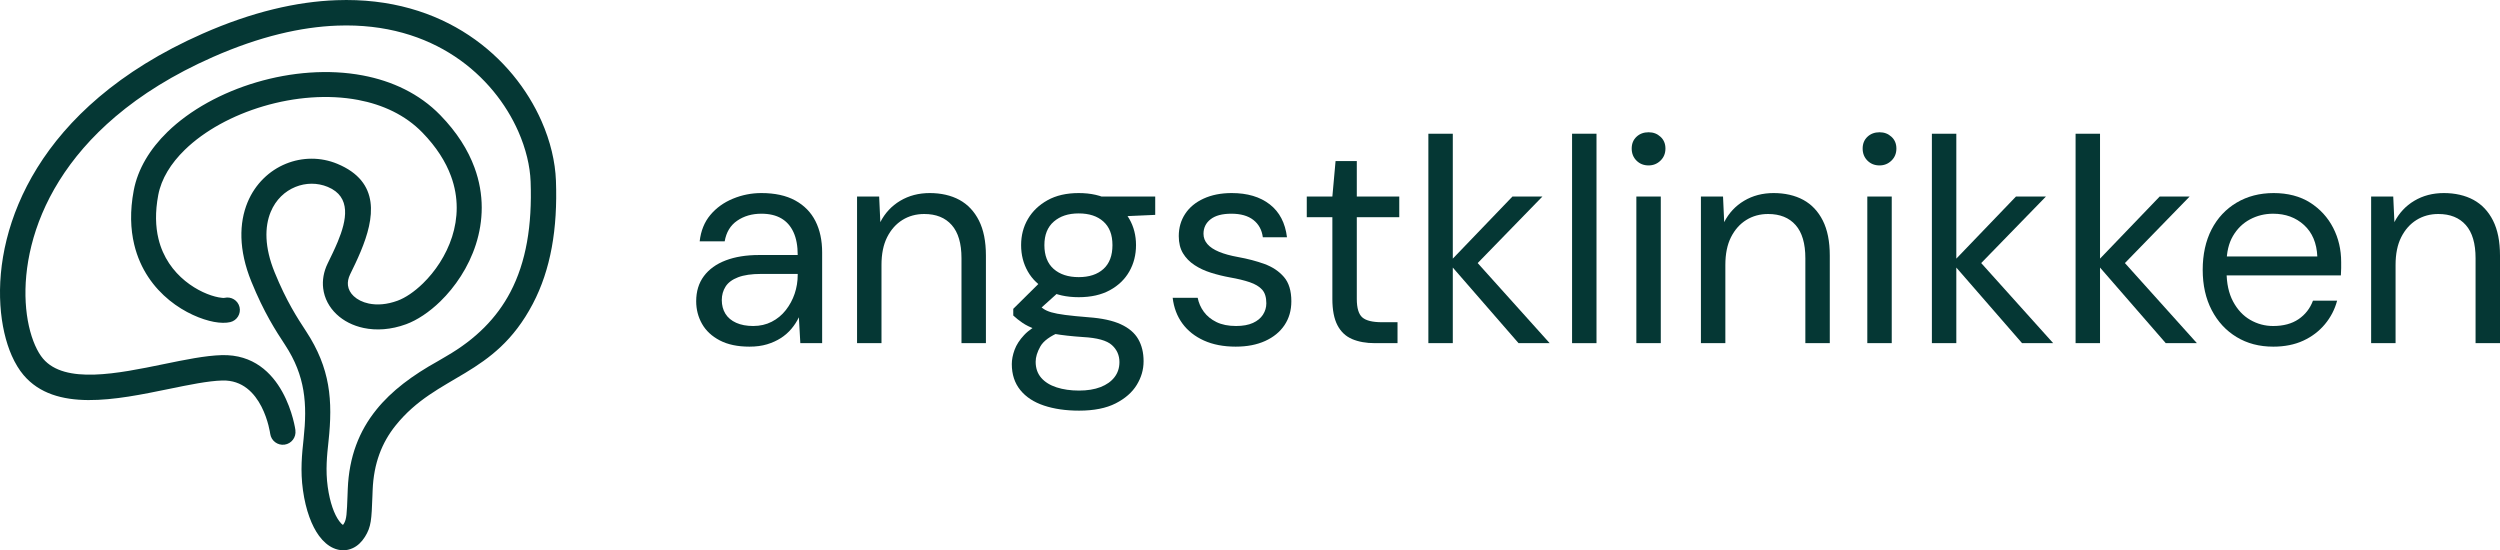
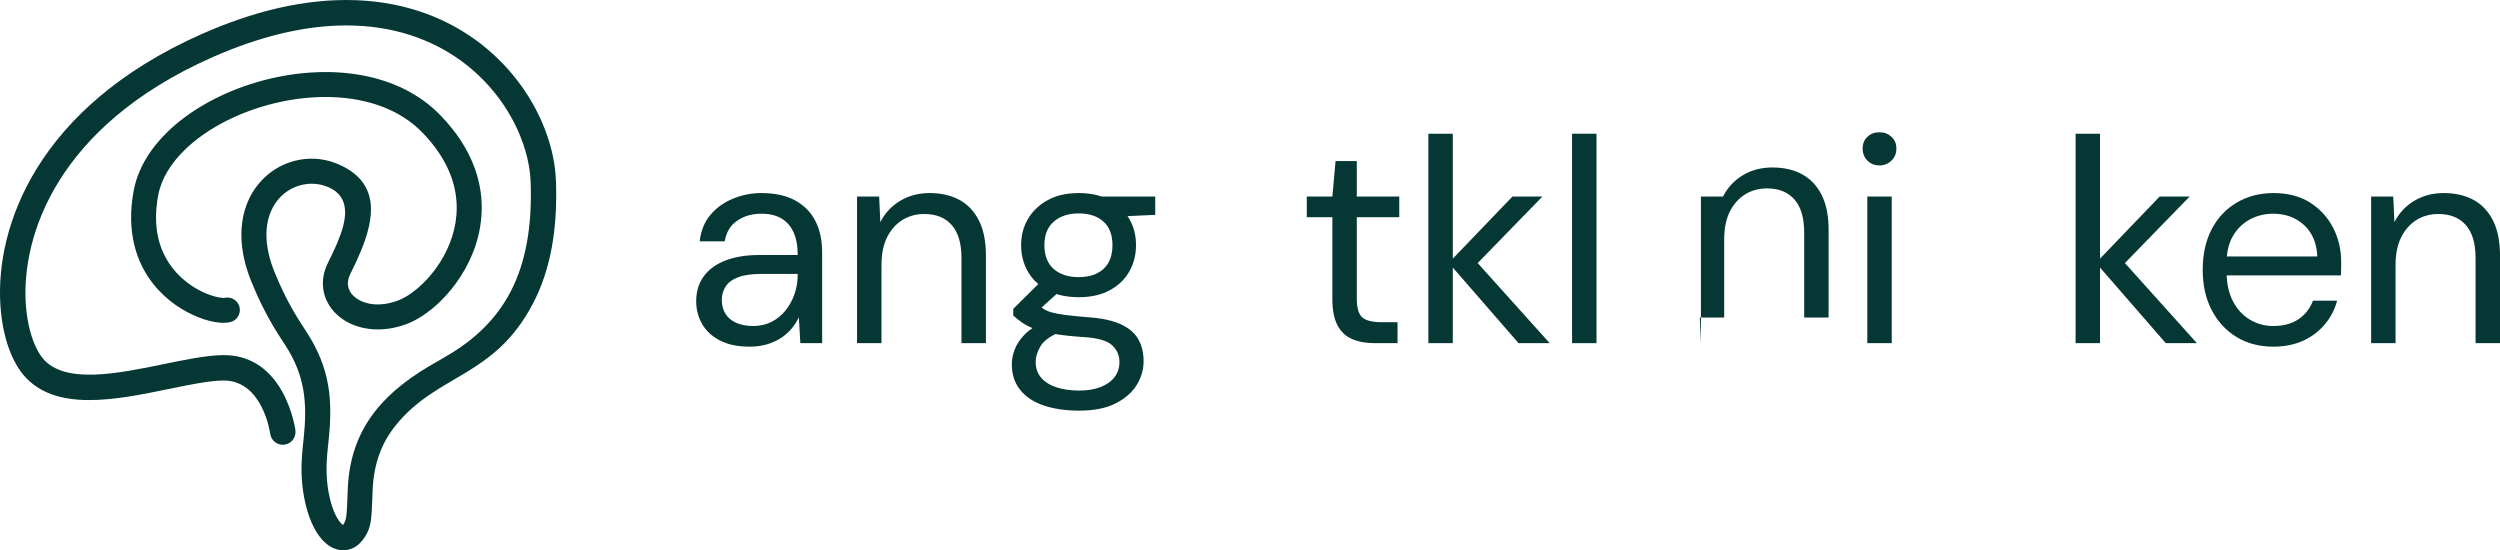
<svg xmlns="http://www.w3.org/2000/svg" id="Layer_2" data-name="Layer 2" viewBox="0 0 1546.96 340.48">
  <defs>
    <style>
      .cls-1 {
        fill: #053734;
      }
    </style>
  </defs>
  <g id="Layer_1-2" data-name="Layer 1">
    <path class="cls-1" d="M182.78,266.27c.6,4.3-2.41,8.28-6.71,8.87-4.3.59-8.28-2.42-8.87-6.72-.01-.1-4.51-33.68-29.64-32.97-8.81.24-20.54,2.66-33.05,5.23-32.74,6.73-70.38,14.47-89.94-8.6-2.73-3.23-5.21-7.29-7.31-12.04C-.04,203.47-3.11,177.22,4.12,148.18c7.14-28.63,24.25-60.22,57.17-88.13,16.91-14.34,38.01-27.72,64.06-39.21C156.1,7.28,183.7,1.02,208.09.12c33.49-1.24,60.87,7.63,82.06,21.71,21.29,14.14,36.29,33.5,44.95,53.15,5.51,12.48,8.48,25.18,8.91,36.81,1.1,29.79-3.21,55.04-14.3,76.19-24,45.75-59.14,43.19-84.91,75.3-8.51,10.6-13.56,23.42-14.21,39.99l-.14,3.72c-.55,14.56-.72,18.94-4.62,25.18-2.09,3.34-4.65,5.66-7.51,6.99-3.93,1.82-8.06,1.77-12.12-.05-3.15-1.42-6.16-3.97-8.8-7.57-4.42-6.02-8.18-15.61-9.93-28.17-1.71-12.21-.61-22.43.4-31.86,2.33-21.6,1.1-38.92-11.46-58.08-5.77-8.81-12.97-19.8-20.86-39.17-8.03-19.72-7.61-36.42-2.35-49.1,2.38-5.74,5.77-10.65,9.83-14.66,4.08-4.03,8.82-7.11,13.91-9.18,10.02-4.08,21.42-4.26,31.77.04,26.93,11.18,22.99,33.77,14.53,54.14-2.14,5.15-4.44,9.86-6.53,14.14l-.05.1c-1.19,2.44-1.6,4.77-1.35,6.85.3,2.48,1.56,4.77,3.54,6.63,2.29,2.16,5.48,3.78,9.3,4.59,5.11,1.08,11.24.69,17.84-1.74,4.82-1.77,10.38-5.49,15.73-10.7,7.48-7.28,14.32-17.29,18.03-28.86,3.63-11.34,4.22-24.25-.7-37.58-3.26-8.85-8.94-17.94-17.75-26.98-10.5-10.78-24.42-17.23-39.71-20.12-18.71-3.53-39.4-1.76-58.55,3.89-19.08,5.64-36.48,15.1-48.68,26.98-8.61,8.38-14.54,17.9-16.44,28-1.99,10.52-1.69,19.48.13,27.03,2.8,11.68,9.3,20.2,16.51,26.08,7.25,5.91,15.1,9.12,20.66,10.17,1.88.35,3.16.45,3.72.32,4.14-.98,8.3,1.58,9.29,5.72.98,4.14-1.58,8.3-5.72,9.29-2.61.62-6.15.61-10.13-.14-7.58-1.43-18.1-5.67-27.55-13.37-9.5-7.73-18.06-19-21.77-34.48-2.3-9.57-2.72-20.67-.31-33.44,2.53-13.4,10.05-25.7,20.86-36.23,14-13.63,33.68-24.4,55.1-30.73,21.35-6.31,44.58-8.25,65.75-4.25,18.27,3.45,35.05,11.3,47.94,24.53,10.43,10.71,17.23,21.66,21.19,32.43,6.23,16.89,5.49,33.24.88,47.62-4.54,14.15-12.87,26.35-21.96,35.21-6.93,6.75-14.42,11.66-21.17,14.15-9.46,3.48-18.54,3.98-26.3,2.34-6.69-1.41-12.44-4.4-16.74-8.46-4.61-4.35-7.57-9.89-8.32-16.07-.59-4.94.24-10.19,2.8-15.44l.05-.1c2.06-4.21,4.32-8.84,6.17-13.3,5.51-13.28,8.57-27.81-6.18-33.93-6.49-2.69-13.68-2.57-20.03.02-3.26,1.33-6.3,3.3-8.89,5.86-2.61,2.58-4.81,5.79-6.38,9.58-3.82,9.2-3.93,21.81,2.41,37.36,7.31,17.95,14.06,28.25,19.47,36.51,15.02,22.92,16.62,42.71,13.87,68.19-.92,8.53-1.91,17.77-.47,28.11,1.38,9.86,4.04,17,7.09,21.15.86,1.18,1.65,1.99,2.33,2.41.16-.19.35-.46.57-.81,1.7-2.71,1.83-6.15,2.26-17.56l.14-3.78c.79-20.17,7.05-35.92,17.6-49.06,9.57-11.92,22.57-21.47,38.15-30.13,1.86-1.04,3.34-1.98,5.2-3.06,18.34-10.58,31.3-23.74,39.68-39.7,9.75-18.58,13.52-41.27,12.52-68.37-.36-9.63-2.9-20.33-7.61-31.02-7.56-17.14-20.65-34.04-39.22-46.38-18.68-12.41-42.95-20.23-72.82-19.12-22.44.83-48.08,6.71-76.94,19.43-24.61,10.85-44.43,23.4-60.24,36.81-30.06,25.49-45.63,54.07-52.06,79.87-6.33,25.39-3.86,47.85,2.28,61.76,1.49,3.37,3.15,6.14,4.91,8.21,13.53,15.96,46.29,9.23,74.78,3.36,13.18-2.71,25.53-5.25,35.76-5.54,39.32-1.1,45.63,46.39,45.65,46.53h0Z" />
    <g>
      <path class="cls-1" d="M463.73,214.5c-7.32,0-13.44-1.29-18.36-3.87-4.92-2.58-8.58-6-10.98-10.26-2.4-4.26-3.6-8.91-3.6-13.95,0-6.12,1.59-11.31,4.77-15.57,3.18-4.26,7.68-7.5,13.5-9.72,5.82-2.22,12.69-3.33,20.61-3.33h23.94c0-5.64-.87-10.35-2.61-14.13-1.74-3.78-4.26-6.63-7.56-8.55-3.3-1.92-7.41-2.88-12.33-2.88-5.76,0-10.74,1.44-14.94,4.32-4.2,2.88-6.78,7.14-7.74,12.78h-15.48c.72-6.48,2.91-11.91,6.57-16.29,3.66-4.38,8.31-7.74,13.95-10.08,5.64-2.34,11.52-3.51,17.64-3.51,8.4,0,15.39,1.53,20.97,4.59,5.58,3.06,9.75,7.32,12.51,12.78,2.76,5.46,4.14,11.91,4.14,19.35v56.16h-13.5l-.9-16.02c-1.2,2.52-2.73,4.89-4.59,7.11-1.86,2.22-4.05,4.14-6.57,5.76s-5.37,2.91-8.55,3.87c-3.18.96-6.81,1.44-10.89,1.44ZM466.07,201.72c4.2,0,8.01-.87,11.43-2.61,3.42-1.74,6.33-4.14,8.73-7.2,2.4-3.06,4.23-6.45,5.49-10.17,1.26-3.72,1.89-7.62,1.89-11.7v-.54h-22.68c-5.88,0-10.62.69-14.22,2.07-3.6,1.38-6.18,3.3-7.74,5.76-1.56,2.46-2.34,5.25-2.34,8.37s.75,6.06,2.25,8.46c1.5,2.4,3.72,4.26,6.66,5.58,2.94,1.32,6.45,1.98,10.53,1.98Z" />
      <path class="cls-1" d="M530.33,212.34v-90.72h13.68l.72,15.84c2.88-5.64,6.99-10.05,12.33-13.23,5.34-3.18,11.43-4.77,18.27-4.77s13.2,1.41,18.36,4.23c5.16,2.82,9.18,7.08,12.06,12.78,2.88,5.7,4.32,12.93,4.32,21.69v54.18h-15.12v-52.56c0-9.12-2.01-15.96-6.03-20.52-4.02-4.56-9.69-6.84-17.01-6.84-5.04,0-9.54,1.23-13.5,3.69-3.96,2.46-7.11,6-9.45,10.62-2.34,4.62-3.51,10.35-3.51,17.19v48.42h-15.12Z" />
      <path class="cls-1" d="M667.67,254.1c-8.16,0-15.39-1.05-21.69-3.15-6.3-2.1-11.19-5.31-14.67-9.63-3.48-4.32-5.22-9.66-5.22-16.02,0-2.76.57-5.7,1.71-8.82,1.14-3.12,3.12-6.18,5.94-9.18,2.82-3,6.81-5.7,11.97-8.1l10.44,6.12c-6.36,2.64-10.5,5.67-12.42,9.09-1.92,3.42-2.88,6.57-2.88,9.45,0,3.96,1.14,7.26,3.42,9.9,2.28,2.64,5.46,4.62,9.54,5.94,4.08,1.32,8.7,1.98,13.86,1.98s9.6-.72,13.32-2.16c3.72-1.44,6.6-3.48,8.64-6.12,2.04-2.64,3.06-5.76,3.06-9.36,0-4.2-1.56-7.71-4.68-10.53-3.12-2.82-9.06-4.47-17.82-4.95-7.08-.48-13.02-1.14-17.82-1.98-4.8-.84-8.76-1.83-11.88-2.97-3.12-1.14-5.73-2.43-7.83-3.87-2.1-1.44-3.99-2.94-5.67-4.5v-4.14l17.46-17.28,13.14,4.68-18,16.2,2.34-6.3c1.32.96,2.58,1.86,3.78,2.7,1.2.84,2.82,1.56,4.86,2.16,2.04.6,4.89,1.14,8.55,1.62,3.66.48,8.49.96,14.49,1.44,8.28.6,14.91,2.04,19.89,4.32,4.98,2.28,8.58,5.34,10.8,9.18,2.22,3.84,3.33,8.4,3.33,13.68s-1.41,10.05-4.23,14.67c-2.82,4.62-7.17,8.43-13.05,11.43-5.88,3-13.44,4.5-22.68,4.5ZM667.49,183.9c-7.56,0-14.01-1.44-19.35-4.32-5.34-2.88-9.39-6.75-12.15-11.61-2.76-4.86-4.14-10.29-4.14-16.29s1.41-11.4,4.23-16.2c2.82-4.8,6.87-8.67,12.15-11.61,5.28-2.94,11.7-4.41,19.26-4.41s13.98,1.47,19.26,4.41c5.28,2.94,9.3,6.81,12.06,11.61,2.76,4.8,4.14,10.2,4.14,16.2s-1.38,11.43-4.14,16.29c-2.76,4.86-6.78,8.73-12.06,11.61-5.28,2.88-11.7,4.32-19.26,4.32ZM667.49,171.48c6.48,0,11.58-1.68,15.3-5.04,3.72-3.36,5.58-8.28,5.58-14.76s-1.86-11.22-5.58-14.58c-3.72-3.36-8.82-5.04-15.3-5.04s-11.49,1.68-15.39,5.04c-3.9,3.36-5.85,8.22-5.85,14.58s1.92,11.4,5.76,14.76c3.84,3.36,9,5.04,15.48,5.04ZM682.25,134.4l-4.5-12.78h37.08v11.34l-32.58,1.44Z" />
-       <path class="cls-1" d="M764.69,214.5c-7.56,0-14.13-1.26-19.71-3.78-5.58-2.52-10.02-6.03-13.32-10.53-3.3-4.5-5.31-9.81-6.03-15.93h15.48c.6,3.12,1.86,6,3.78,8.64,1.92,2.64,4.53,4.77,7.83,6.39,3.3,1.62,7.35,2.43,12.15,2.43,4.2,0,7.68-.63,10.44-1.89,2.76-1.26,4.83-2.97,6.21-5.13,1.38-2.16,2.07-4.5,2.07-7.02,0-3.72-.87-6.54-2.61-8.46-1.74-1.92-4.29-3.45-7.65-4.59-3.36-1.14-7.44-2.13-12.24-2.97-3.96-.72-7.86-1.68-11.7-2.88-3.84-1.2-7.26-2.79-10.26-4.77-3-1.98-5.37-4.41-7.11-7.29-1.74-2.88-2.61-6.42-2.61-10.62,0-5.16,1.32-9.75,3.96-13.77,2.64-4.02,6.45-7.17,11.43-9.45,4.98-2.28,10.77-3.42,17.37-3.42,9.72,0,17.58,2.34,23.58,7.02,6,4.68,9.54,11.46,10.62,20.34h-14.94c-.6-4.56-2.55-8.13-5.85-10.71-3.3-2.58-7.83-3.87-13.59-3.87s-9.93,1.14-12.87,3.42c-2.94,2.28-4.41,5.28-4.41,9,0,2.4.81,4.53,2.43,6.39,1.62,1.86,4.02,3.45,7.2,4.77,3.18,1.32,7.11,2.4,11.79,3.24,6,1.08,11.46,2.52,16.38,4.32,4.92,1.8,8.91,4.47,11.97,8.01,3.06,3.54,4.59,8.55,4.59,15.03,0,5.64-1.41,10.56-4.23,14.76-2.82,4.2-6.81,7.47-11.97,9.81-5.16,2.34-11.22,3.51-18.18,3.51Z" />
      <path class="cls-1" d="M850.73,212.34c-5.4,0-10.08-.84-14.04-2.52-3.96-1.68-6.99-4.53-9.09-8.55-2.1-4.02-3.15-9.45-3.15-16.29v-50.58h-15.84v-12.78h15.84l1.98-21.96h13.14v21.96h26.28v12.78h-26.28v50.58c0,5.64,1.14,9.45,3.42,11.43,2.28,1.98,6.3,2.97,12.06,2.97h9.72v12.96h-14.04Z" />
      <path class="cls-1" d="M883.85,212.34V82.74h15.12v129.6h-15.12ZM939.65,212.34l-43.2-49.68,39.42-41.04h18.54l-45.18,46.44.18-10.8,49.5,55.08h-19.26Z" />
      <path class="cls-1" d="M972.77,212.34V82.74h15.12v129.6h-15.12Z" />
-       <path class="cls-1" d="M1020.11,102.36c-3,0-5.49-.99-7.47-2.97-1.98-1.98-2.97-4.47-2.97-7.47s.99-5.43,2.97-7.29c1.98-1.86,4.47-2.79,7.47-2.79s5.34.93,7.38,2.79c2.04,1.86,3.06,4.29,3.06,7.29s-1.02,5.49-3.06,7.47c-2.04,1.98-4.5,2.97-7.38,2.97ZM1012.55,212.34v-90.72h15.12v90.72h-15.12Z" />
-       <path class="cls-1" d="M1052.5,212.34v-90.72h13.68l.72,15.84c2.88-5.64,6.99-10.05,12.33-13.23,5.34-3.18,11.43-4.77,18.27-4.77s13.2,1.41,18.36,4.23c5.16,2.82,9.18,7.08,12.06,12.78,2.88,5.7,4.32,12.93,4.32,21.69v54.18h-15.12v-52.56c0-9.12-2.01-15.96-6.03-20.52-4.02-4.56-9.69-6.84-17.01-6.84-5.04,0-9.54,1.23-13.5,3.69-3.96,2.46-7.11,6-9.45,10.62-2.34,4.62-3.51,10.35-3.51,17.19v48.42h-15.12Z" />
+       <path class="cls-1" d="M1052.5,212.34v-90.72h13.68c2.88-5.64,6.99-10.05,12.33-13.23,5.34-3.18,11.43-4.77,18.27-4.77s13.2,1.41,18.36,4.23c5.16,2.82,9.18,7.08,12.06,12.78,2.88,5.7,4.32,12.93,4.32,21.69v54.18h-15.12v-52.56c0-9.12-2.01-15.96-6.03-20.52-4.02-4.56-9.69-6.84-17.01-6.84-5.04,0-9.54,1.23-13.5,3.69-3.96,2.46-7.11,6-9.45,10.62-2.34,4.62-3.51,10.35-3.51,17.19v48.42h-15.12Z" />
      <path class="cls-1" d="M1163.02,102.36c-3,0-5.49-.99-7.47-2.97-1.98-1.98-2.97-4.47-2.97-7.47s.99-5.43,2.97-7.29c1.98-1.86,4.47-2.79,7.47-2.79s5.34.93,7.38,2.79c2.04,1.86,3.06,4.29,3.06,7.29s-1.02,5.49-3.06,7.47c-2.04,1.98-4.5,2.97-7.38,2.97ZM1155.46,212.34v-90.72h15.12v90.72h-15.12Z" />
-       <path class="cls-1" d="M1195.42,212.34V82.74h15.12v129.6h-15.12ZM1251.22,212.34l-43.2-49.68,39.42-41.04h18.54l-45.18,46.44.18-10.8,49.5,55.08h-19.26Z" />
      <path class="cls-1" d="M1284.34,212.34V82.74h15.12v129.6h-15.12ZM1340.14,212.34l-43.2-49.68,39.42-41.04h18.54l-45.18,46.44.18-10.8,49.5,55.08h-19.26Z" />
      <path class="cls-1" d="M1406.56,214.5c-8.52,0-16.05-1.98-22.59-5.94-6.54-3.96-11.67-9.51-15.39-16.65-3.72-7.14-5.58-15.45-5.58-24.93s1.83-17.94,5.49-25.02c3.66-7.08,8.82-12.6,15.48-16.56s14.31-5.94,22.95-5.94,16.41,1.98,22.59,5.94c6.18,3.96,10.92,9.15,14.22,15.57,3.3,6.42,4.95,13.47,4.95,21.15v3.78c0,1.32-.06,2.82-.18,4.5h-74.16v-11.7h59.58c-.36-8.28-3.09-14.76-8.19-19.44-5.1-4.68-11.49-7.02-19.17-7.02-5.16,0-9.93,1.17-14.31,3.51-4.38,2.34-7.89,5.76-10.53,10.26-2.64,4.5-3.96,10.11-3.96,16.83v5.04c0,7.44,1.35,13.68,4.05,18.72,2.7,5.04,6.24,8.82,10.62,11.34,4.38,2.52,9.09,3.78,14.13,3.78,6.36,0,11.61-1.41,15.75-4.23,4.14-2.82,7.11-6.63,8.91-11.43h14.94c-1.44,5.4-3.96,10.26-7.56,14.58-3.6,4.32-8.07,7.71-13.41,10.17-5.34,2.46-11.55,3.69-18.63,3.69Z" />
      <path class="cls-1" d="M1467.22,212.34v-90.72h13.68l.72,15.84c2.88-5.64,6.99-10.05,12.33-13.23,5.34-3.18,11.43-4.77,18.27-4.77s13.2,1.41,18.36,4.23c5.16,2.82,9.18,7.08,12.06,12.78,2.88,5.7,4.32,12.93,4.32,21.69v54.18h-15.12v-52.56c0-9.12-2.01-15.96-6.03-20.52-4.02-4.56-9.69-6.84-17.01-6.84-5.04,0-9.54,1.23-13.5,3.69-3.96,2.46-7.11,6-9.45,10.62-2.34,4.62-3.51,10.35-3.51,17.19v48.42h-15.12Z" />
    </g>
  </g>
</svg>